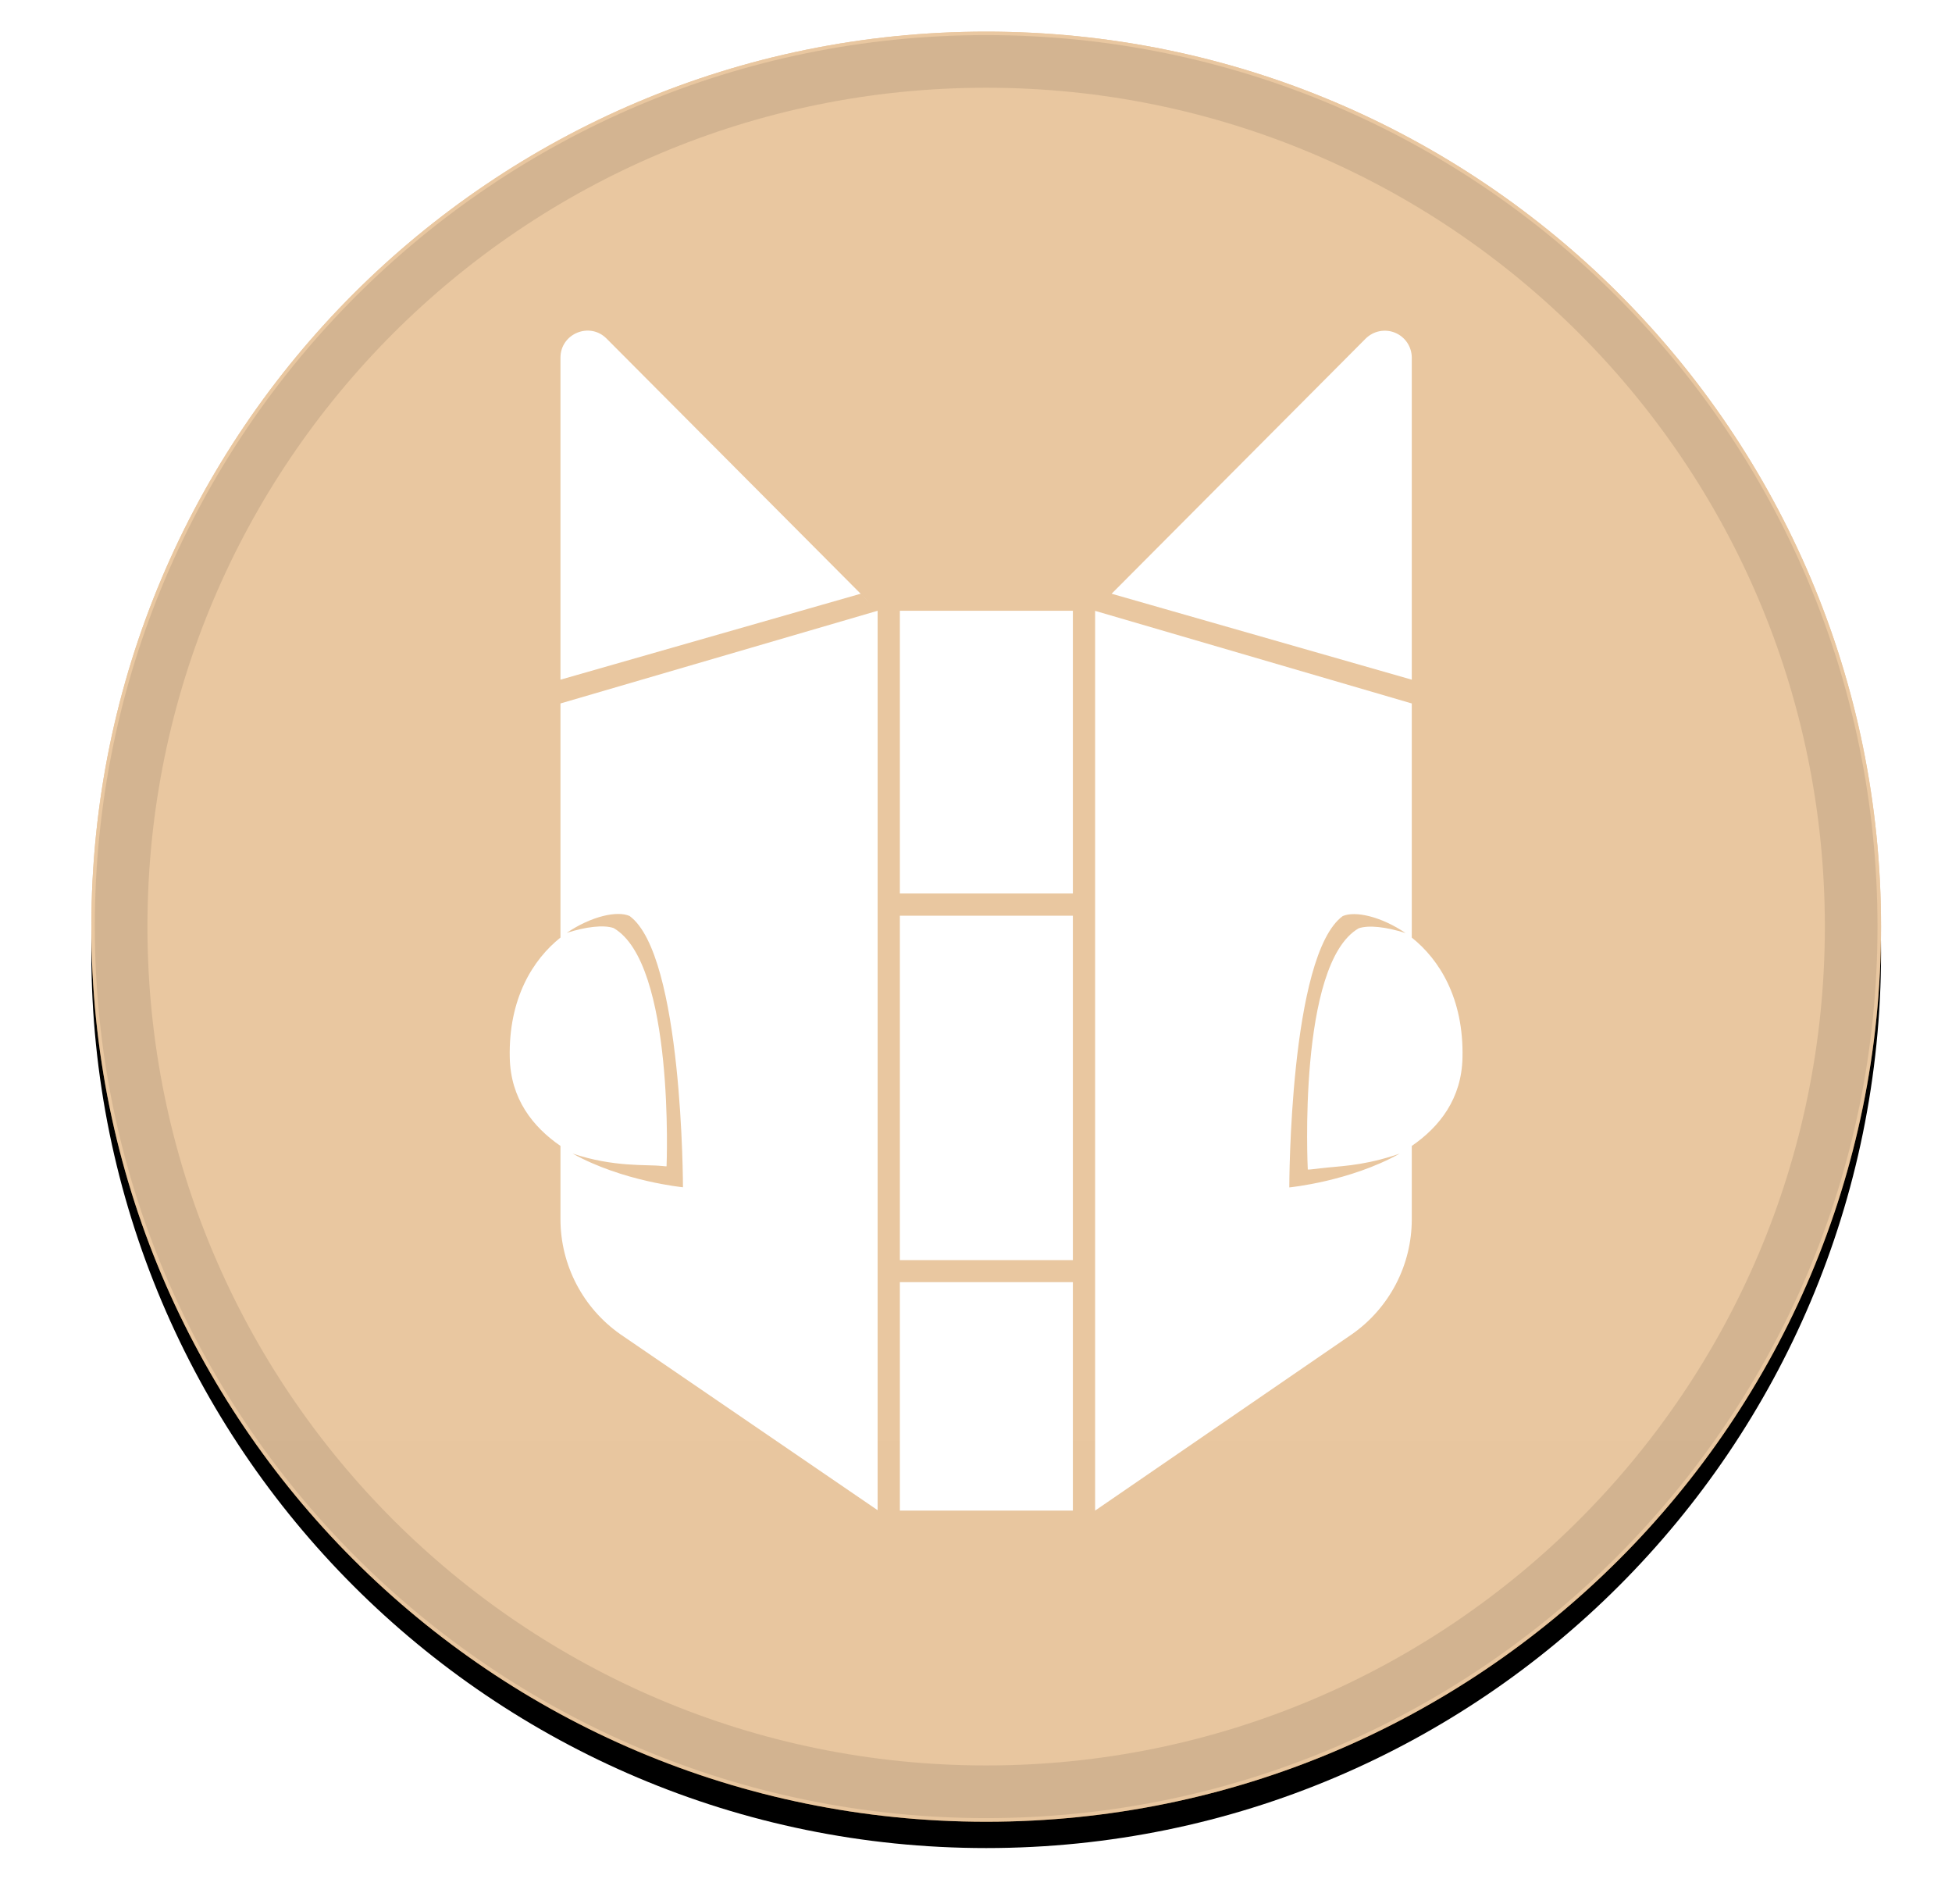
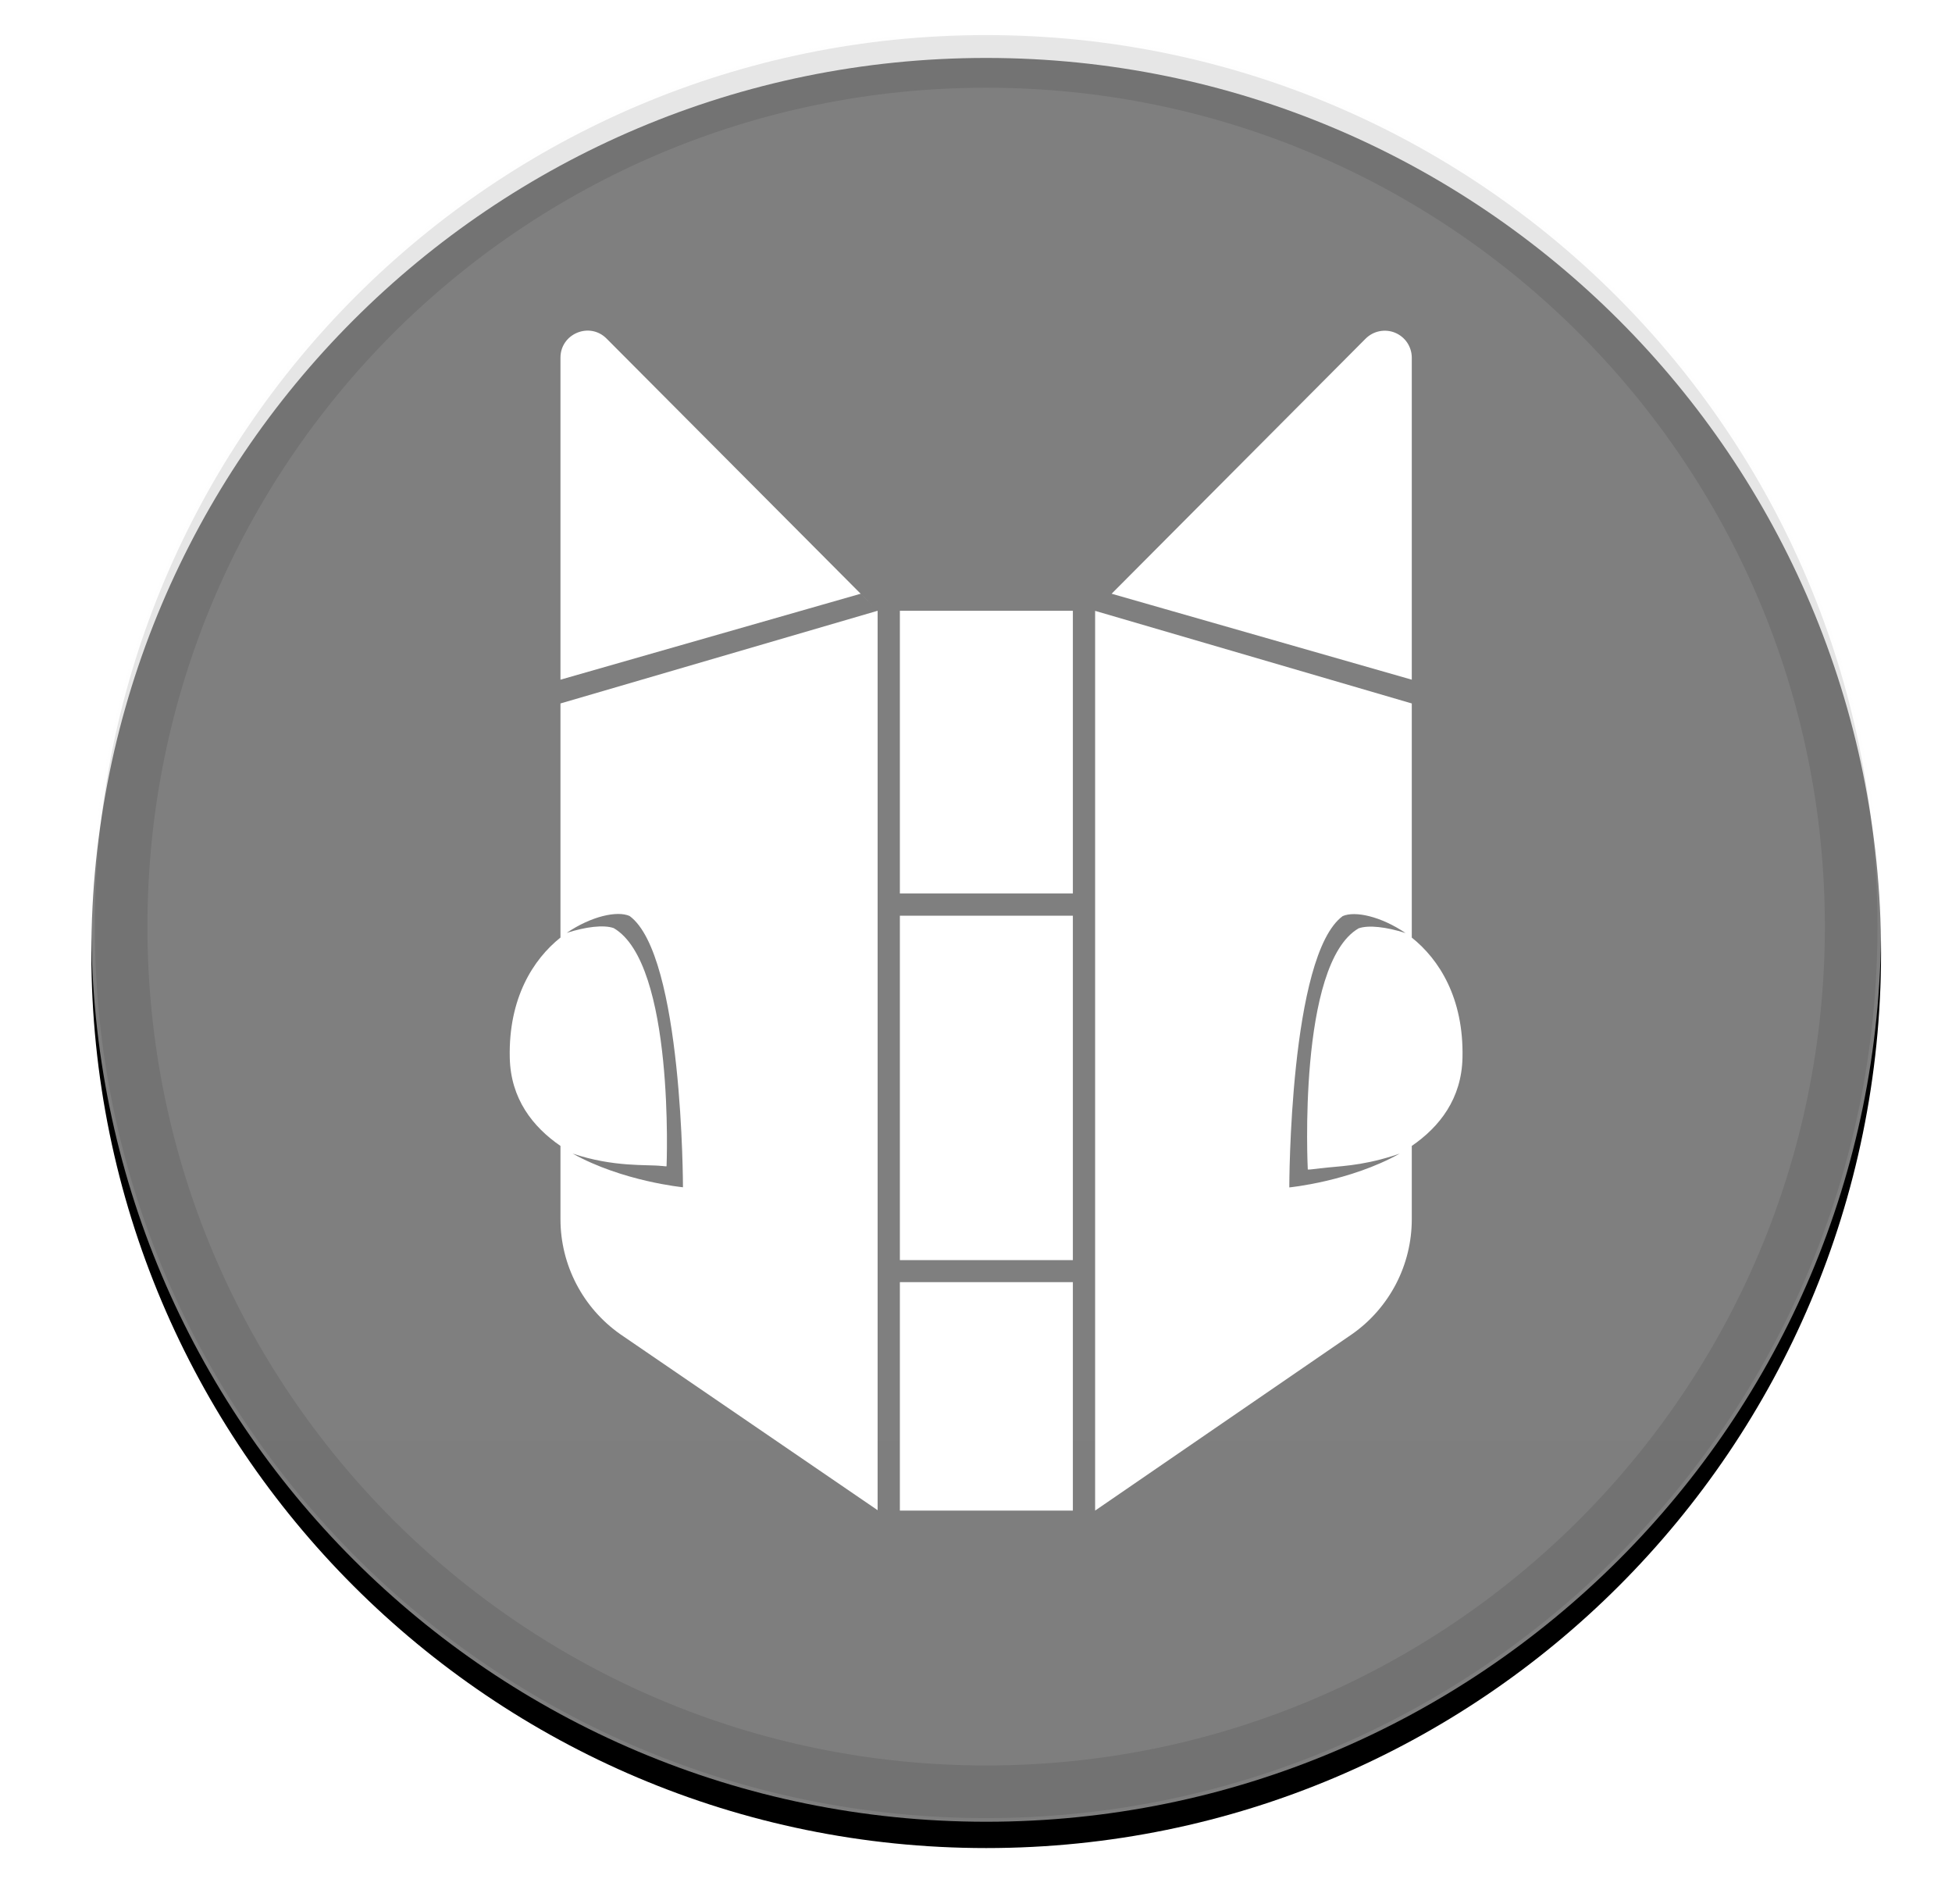
<svg xmlns="http://www.w3.org/2000/svg" width="40" height="39" viewBox="0 0 40 39" fill="none">
  <g filter="url(#filter0_d_1222_28293)">
    <path d="M20.209 37.323C30.336 37.323 38.546 29.113 38.546 18.985C38.546 8.858 30.336 0.648 20.209 0.648C10.082 0.648 1.872 8.858 1.872 18.985C1.872 29.113 10.082 37.323 20.209 37.323Z" fill="black" />
  </g>
-   <path d="M20.209 37.323C30.336 37.323 38.546 29.113 38.546 18.985C38.546 8.858 30.336 0.648 20.209 0.648C10.082 0.648 1.872 8.858 1.872 18.985C1.872 29.113 10.082 37.323 20.209 37.323Z" fill="#D59143" />
  <path style="mix-blend-mode:soft-light" d="M20.209 37.323C30.336 37.323 38.546 29.113 38.546 18.985C38.546 8.858 30.336 0.648 20.209 0.648C10.082 0.648 1.872 8.858 1.872 18.985C1.872 29.113 10.082 37.323 20.209 37.323Z" fill="url(#paint0_linear_1222_28293)" />
-   <path d="M20.208 36.709C29.998 36.709 37.934 28.773 37.934 18.984C37.934 9.194 29.998 1.258 20.208 1.258C10.419 1.258 2.482 9.194 2.482 18.984C2.482 28.773 10.419 36.709 20.208 36.709Z" stroke="black" stroke-opacity="0.097" stroke-width="1.079" />
+   <path d="M20.208 36.709C29.998 36.709 37.934 28.773 37.934 18.984C37.934 9.194 29.998 1.258 20.208 1.258C10.419 1.258 2.482 9.194 2.482 18.984C2.482 28.773 10.419 36.709 20.208 36.709" stroke="black" stroke-opacity="0.097" stroke-width="1.079" />
  <path d="M11.485 19.208C10.923 19.656 10.419 20.453 10.446 21.668C10.463 22.509 10.916 23.086 11.485 23.477V24.978C11.485 25.916 11.943 26.795 12.71 27.334L17.984 30.94V12.513L11.485 14.412V19.208ZM12.901 18.766C13.995 19.566 13.995 24.324 13.995 24.324C13.995 24.324 12.758 24.204 11.735 23.634C12.578 23.917 13.256 23.854 13.55 23.887L13.57 23.888H13.573L13.589 23.89L13.63 23.894H13.659C13.659 23.894 13.831 19.742 12.575 19.014C12.37 18.943 12.01 18.986 11.613 19.112C12.119 18.769 12.648 18.654 12.901 18.766ZM18.44 26.268H21.985V30.948H18.44V26.268ZM17.637 12.164L11.485 13.925V7.328C11.485 6.836 12.082 6.587 12.43 6.937L17.95 12.479L17.637 12.164ZM18.441 18.76H21.985V25.817H18.44V18.76H18.441ZM22.779 12.164L22.551 12.393L27.985 6.937C28.063 6.86 28.161 6.807 28.268 6.786C28.376 6.765 28.487 6.775 28.588 6.817C28.689 6.859 28.776 6.93 28.837 7.021C28.897 7.112 28.93 7.219 28.93 7.328V13.925L22.779 12.164ZM18.441 12.513H21.985V18.305H18.44V12.513H18.441ZM28.93 19.209V14.412L22.441 12.515V30.948L27.705 27.334C28.084 27.069 28.392 26.716 28.606 26.306C28.819 25.896 28.93 25.441 28.93 24.978V23.477C29.5 23.085 29.952 22.509 29.969 21.668C29.996 20.451 29.492 19.656 28.93 19.209ZM26.799 23.961H26.828L26.846 23.959H26.851L26.889 23.955H26.891L26.908 23.953C26.962 23.947 27.016 23.941 27.07 23.934H27.077C27.431 23.889 27.867 23.893 28.533 23.684C28.582 23.669 28.631 23.653 28.681 23.635C27.657 24.207 26.42 24.327 26.42 24.327C26.42 24.327 26.42 19.57 27.515 18.768C27.769 18.658 28.297 18.773 28.803 19.116C28.406 18.989 28.045 18.948 27.841 19.019C26.583 19.745 26.799 23.961 26.799 23.961Z" fill="white" />
  <defs>
    <filter id="filter0_d_1222_28293" x="0.793" y="0.109" width="38.831" height="38.829" filterUnits="userSpaceOnUse" color-interpolation-filters="sRGB">
      <feFlood flood-opacity="0" result="BackgroundImageFix" />
      <feColorMatrix in="SourceAlpha" type="matrix" values="0 0 0 0 0 0 0 0 0 0 0 0 0 0 0 0 0 0 127 0" result="hardAlpha" />
      <feOffset dy="0.539" />
      <feGaussianBlur stdDeviation="0.539" />
      <feComposite in2="hardAlpha" operator="out" />
      <feColorMatrix type="matrix" values="0 0 0 0 0 0 0 0 0 0 0 0 0 0 0 0 0 0 0.199 0" />
      <feBlend mode="normal" in2="BackgroundImageFix" result="effect1_dropShadow_1222_28293" />
      <feBlend mode="normal" in="SourceGraphic" in2="effect1_dropShadow_1222_28293" result="shape" />
    </filter>
    <linearGradient id="paint0_linear_1222_28293" x1="1835.58" y1="0.648" x2="1835.58" y2="3668.06" gradientUnits="userSpaceOnUse">
      <stop stop-color="white" stop-opacity="0.5" />
      <stop offset="1" stop-opacity="0.5" />
    </linearGradient>
  </defs>
</svg>